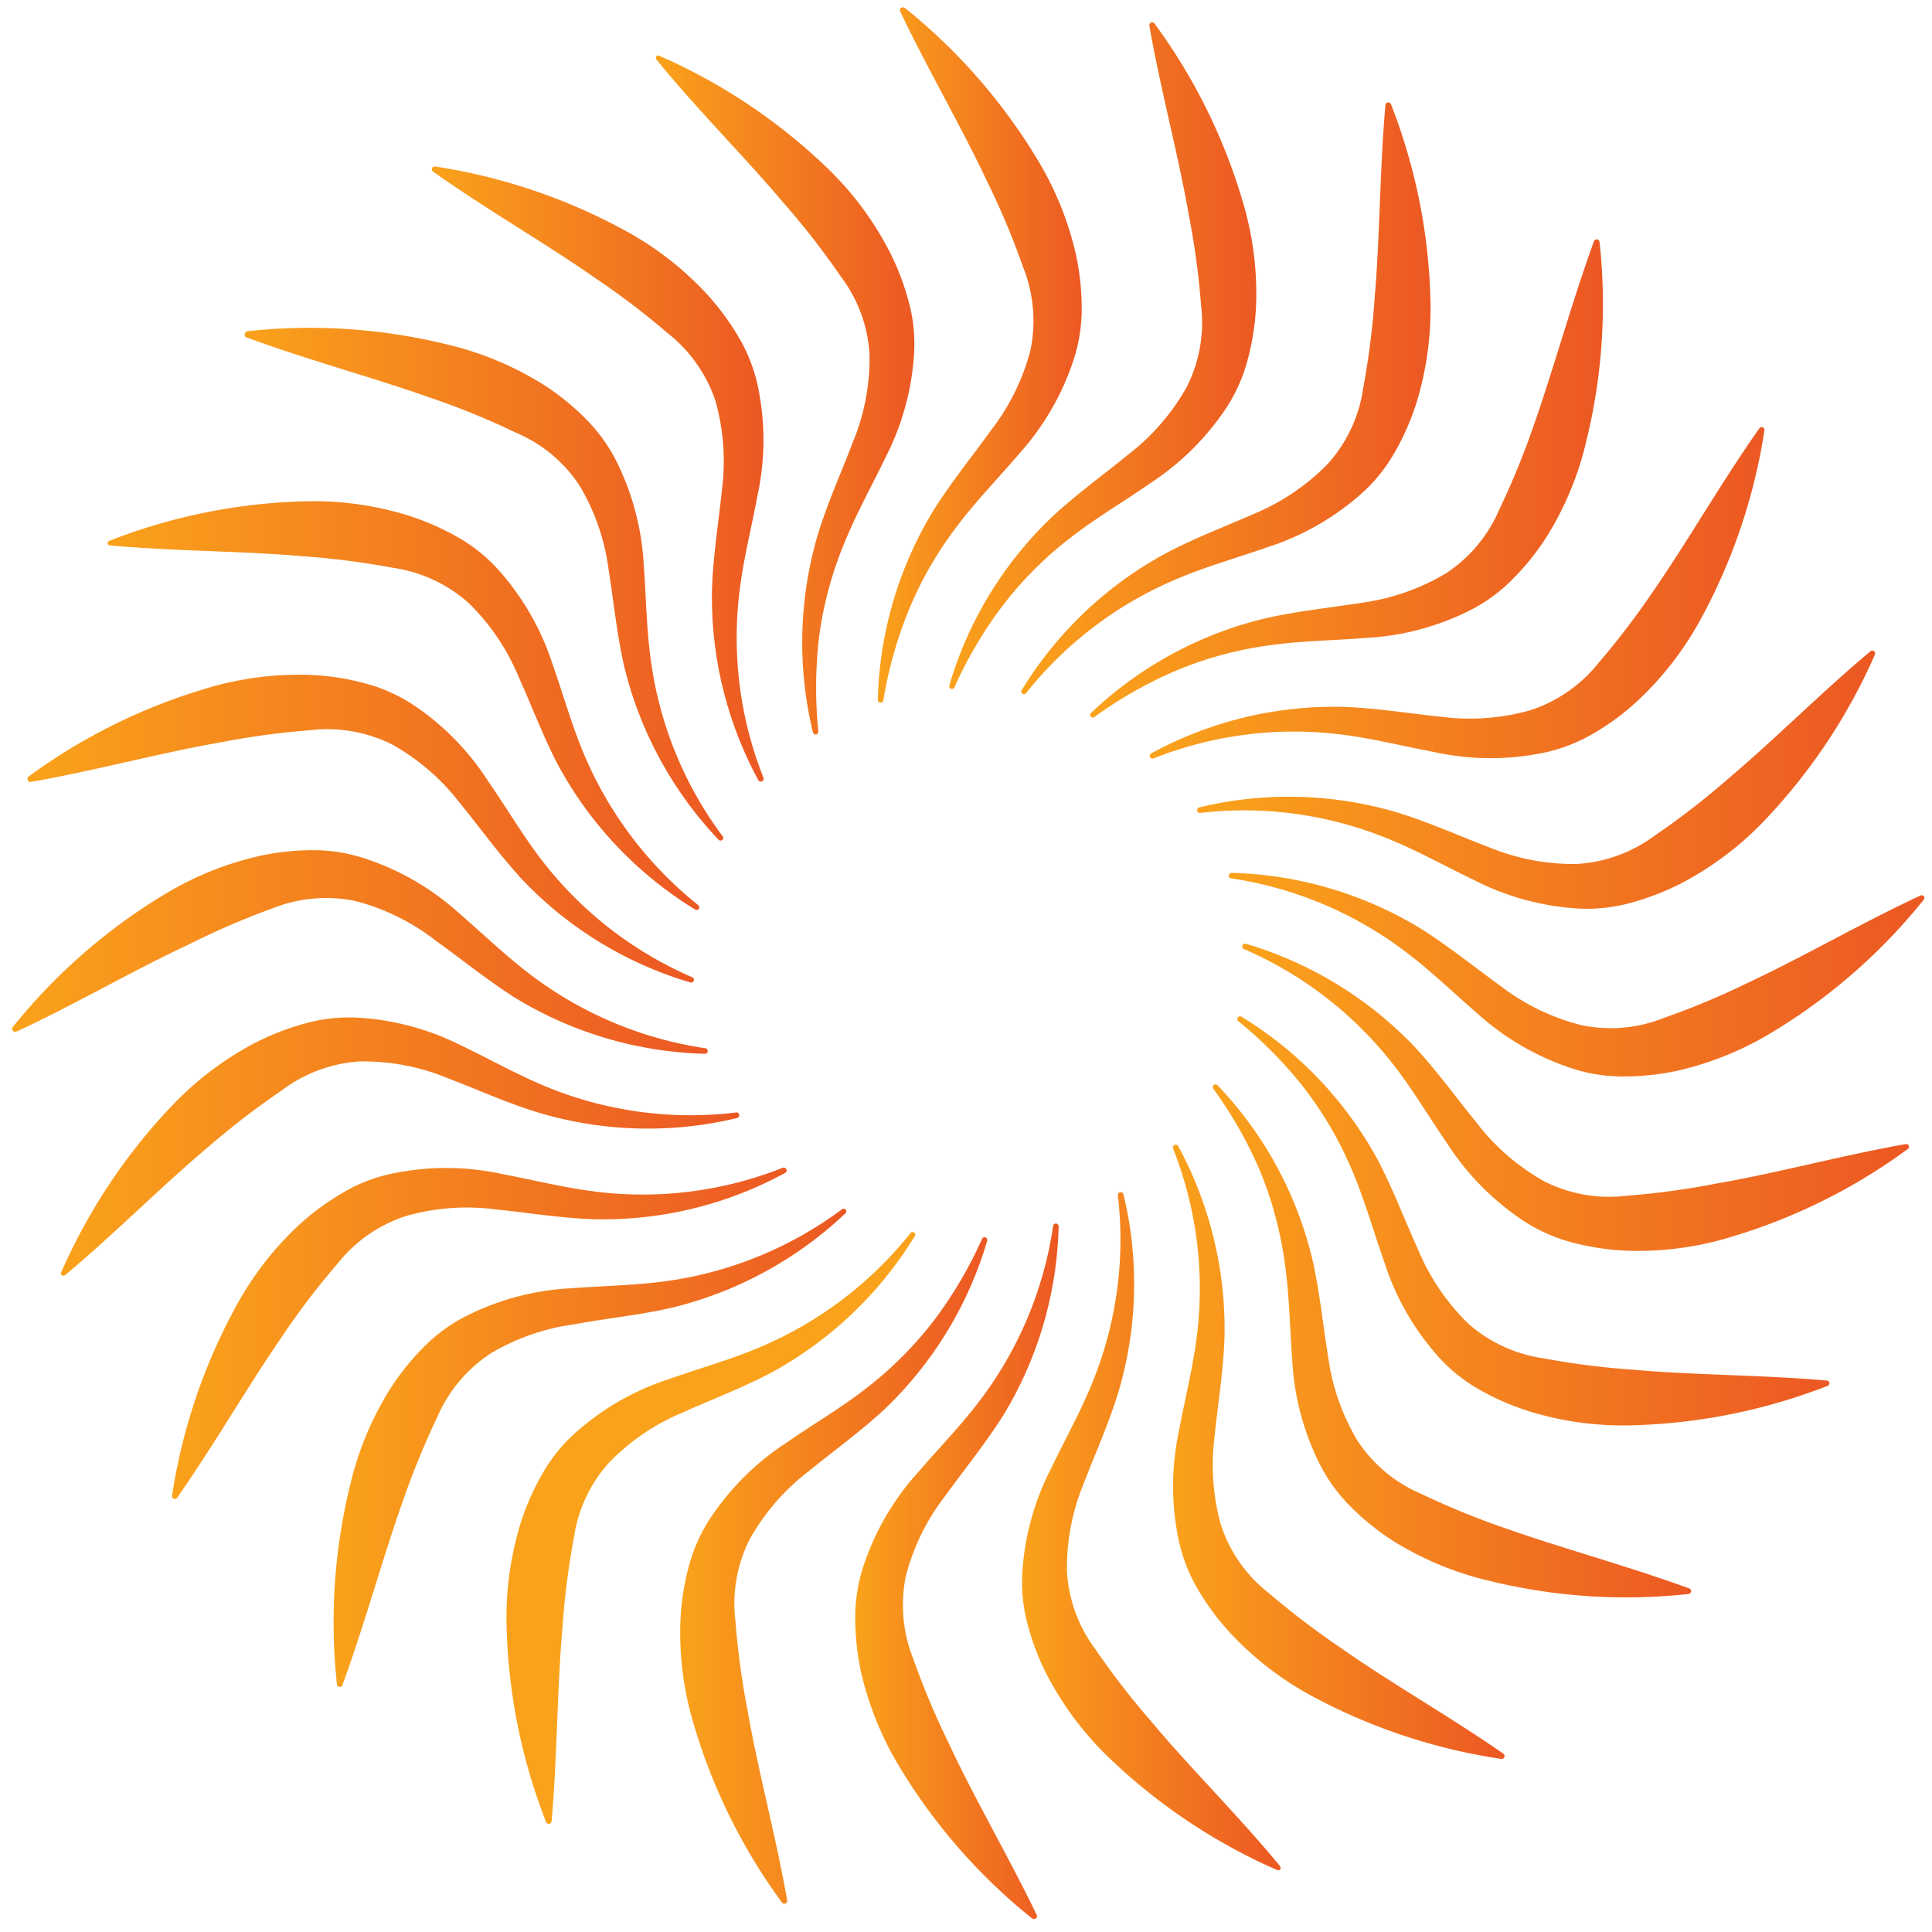
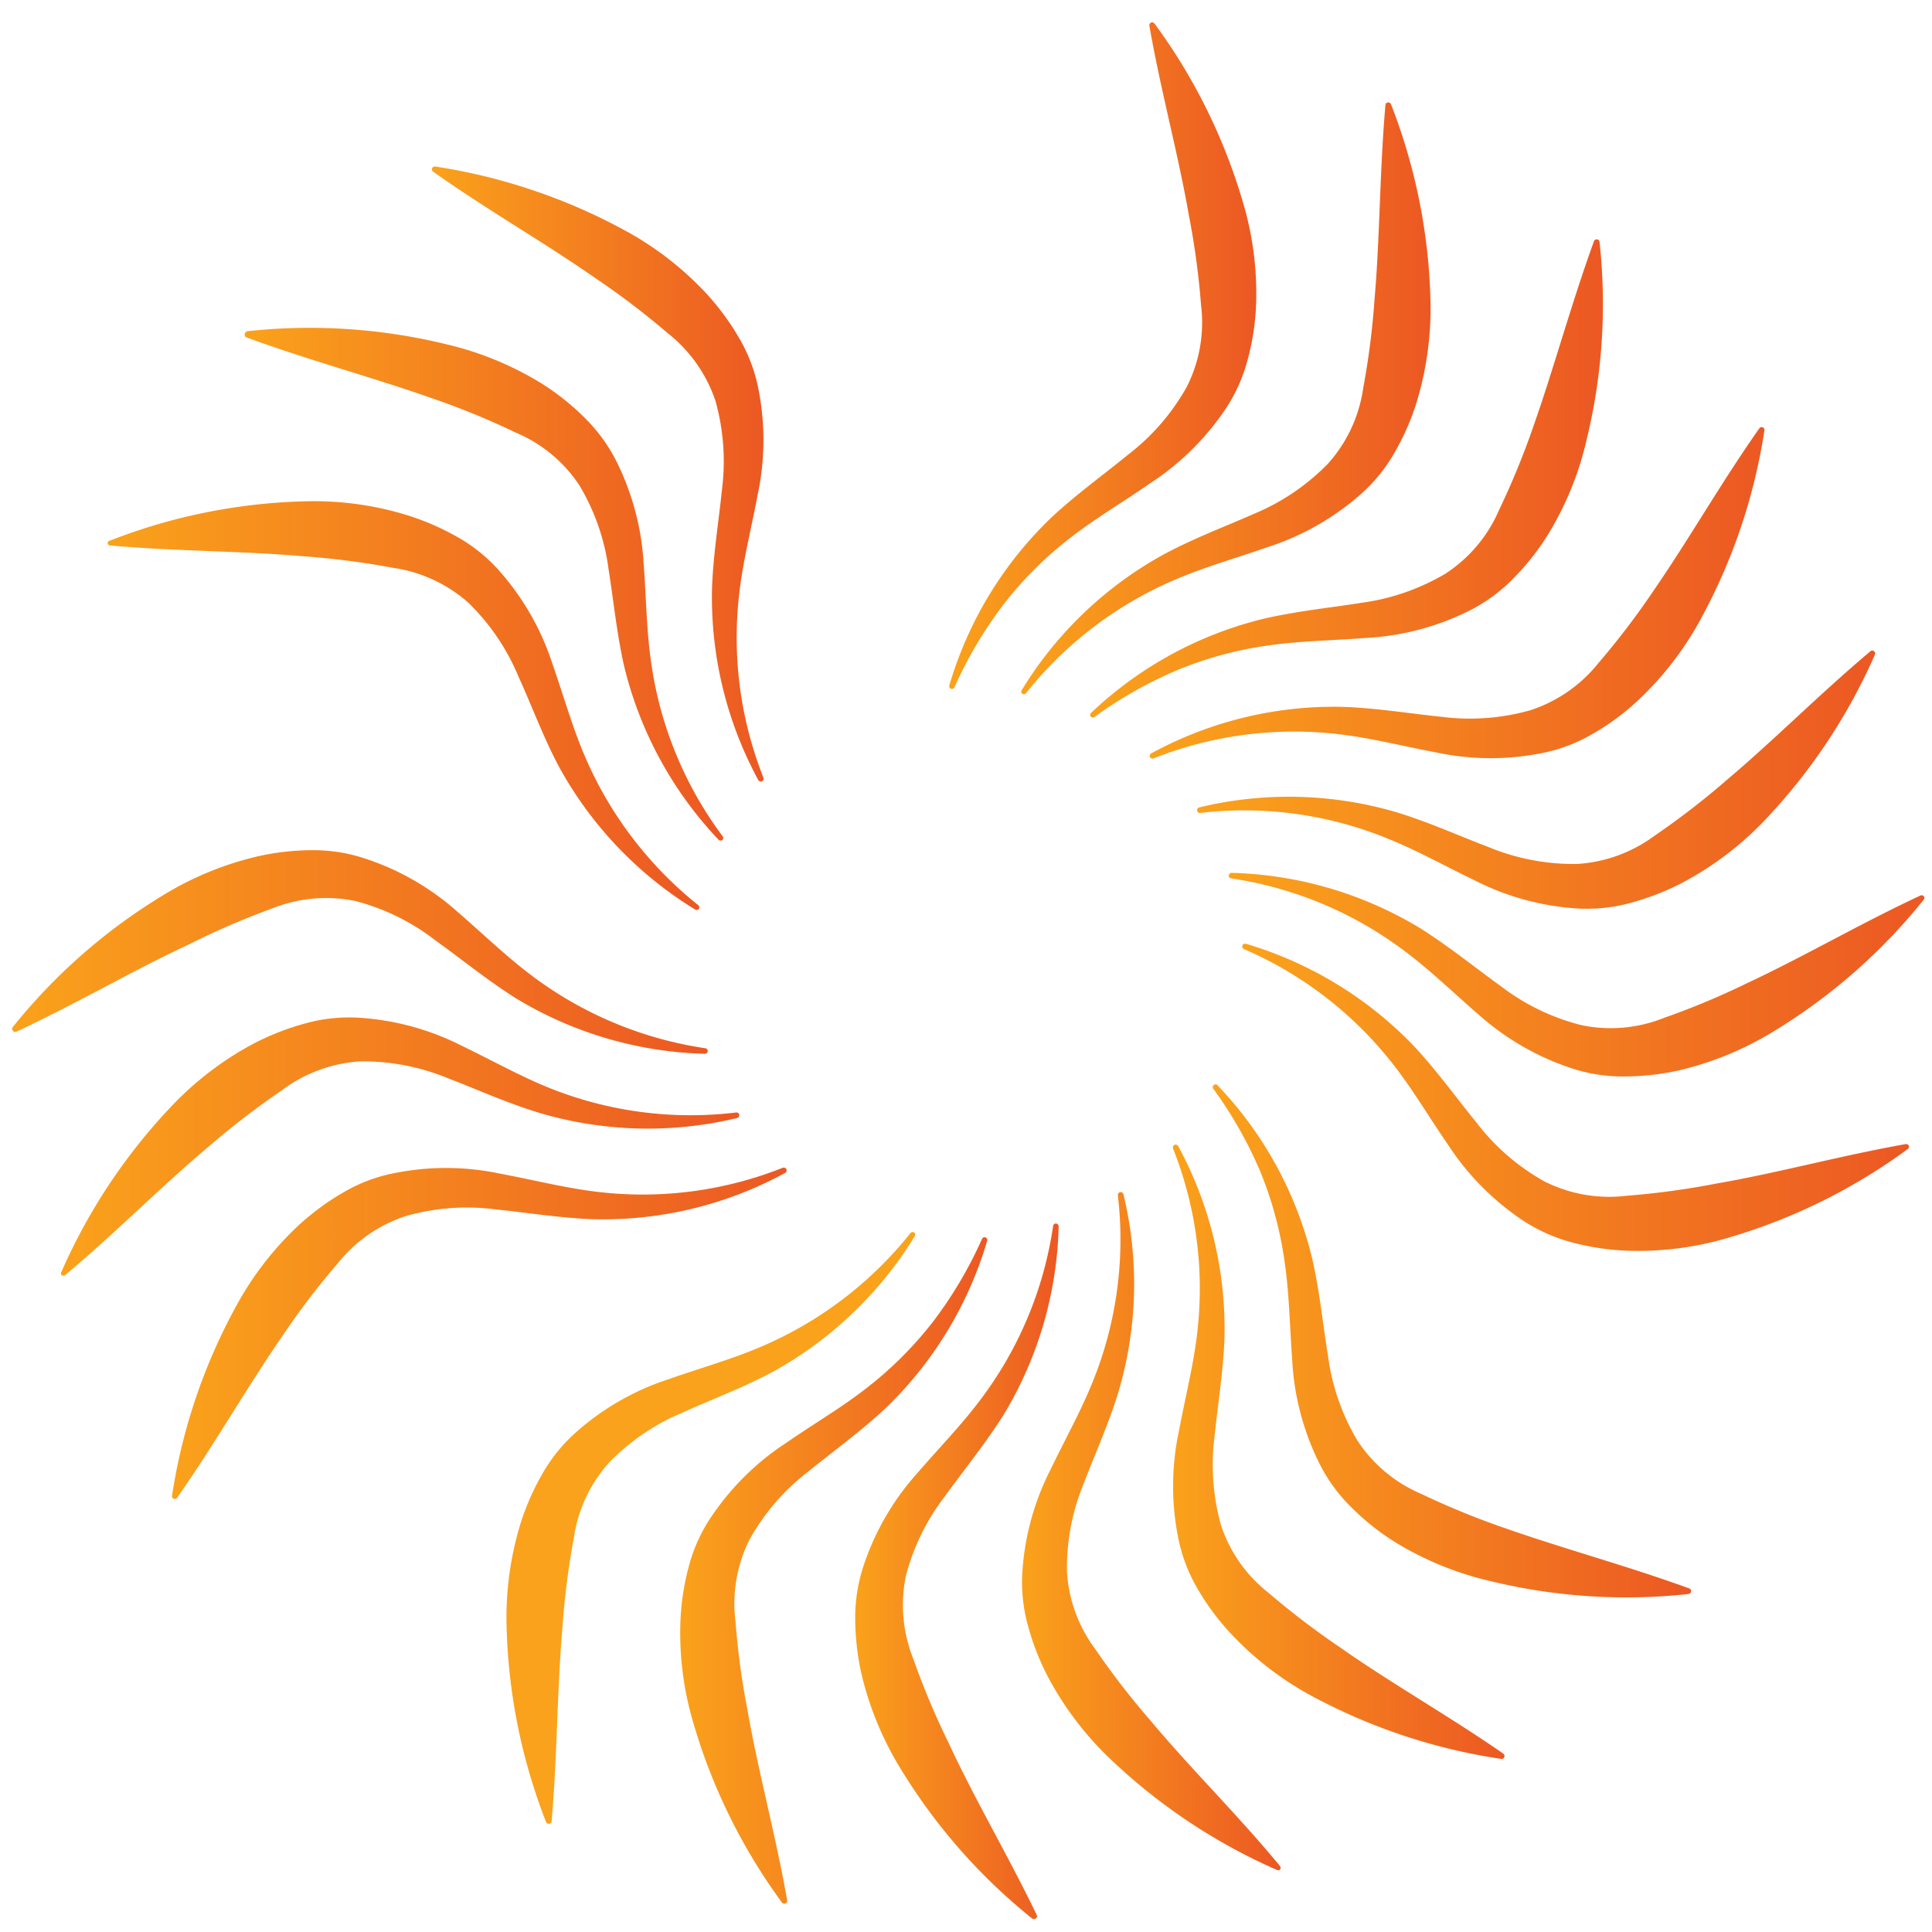
<svg xmlns="http://www.w3.org/2000/svg" width="94" height="94" fill="none">
-   <path d="M48.07 8.916A37.982 37.982 0 0 1 49.78 13a7.043 7.043 0 0 1 .358 4.027 10.782 10.782 0 0 1-1.921 3.906c-.89 1.242-1.92 2.504-2.792 3.887a18.57 18.57 0 0 0-2.715 9.22.135.135 0 0 0 .27.02 20.407 20.407 0 0 1 1.28-4.483 17.927 17.927 0 0 1 2.305-3.976c.916-1.223 1.998-2.324 3.06-3.567a12.805 12.805 0 0 0 2.562-4.386c.3-.866.45-1.778.442-2.695a12.274 12.274 0 0 0-.295-2.632 15.623 15.623 0 0 0-1.92-4.661A27.95 27.95 0 0 0 44.01.374a.154.154 0 0 0-.147 0 .133.133 0 0 0-.08.133.134.134 0 0 0 .016.053c1.383 2.9 2.99 5.622 4.27 8.356Z" fill="url(#a)" />
  <path d="M46.149 84.79a38.048 38.048 0 0 1-1.716-4.085 7.044 7.044 0 0 1-.359-4.027 10.784 10.784 0 0 1 1.921-3.906c.897-1.242 1.921-2.497 2.805-3.886a18.57 18.57 0 0 0 2.708-9.214.148.148 0 0 0-.115-.141.136.136 0 0 0-.137.065.137.137 0 0 0-.017.05 18.447 18.447 0 0 1-3.553 8.478c-.922 1.229-2.005 2.33-3.074 3.573a12.704 12.704 0 0 0-2.561 4.38c-.3.866-.45 1.778-.442 2.695a12.7 12.7 0 0 0 .295 2.631 15.722 15.722 0 0 0 1.92 4.662 27.972 27.972 0 0 0 6.404 7.286.14.14 0 0 0 .147 0 .133.133 0 0 0 .079-.133.134.134 0 0 0-.015-.052c-1.409-2.92-3.01-5.616-4.29-8.376Z" fill="url(#b)" />
-   <path d="M38.21 9.973a37.608 37.608 0 0 1 2.714 3.502 6.915 6.915 0 0 1 1.383 3.797 10.681 10.681 0 0 1-.826 4.277c-.544 1.428-1.217 2.913-1.697 4.482a18.567 18.567 0 0 0-.23 9.605.134.134 0 0 0 .191.087.135.135 0 0 0 .071-.132 21.131 21.131 0 0 1 .045-4.674c.21-1.526.612-3.02 1.198-4.444.57-1.421 1.325-2.766 2.036-4.239a12.766 12.766 0 0 0 1.37-4.904 7.785 7.785 0 0 0-.27-2.715 12.239 12.239 0 0 0-.966-2.472 15.457 15.457 0 0 0-3.054-4.04A27.943 27.943 0 0 0 32.1 2.724a.128.128 0 0 0-.148 0 .135.135 0 0 0-.03.149.135.135 0 0 0 .03.044c2.069 2.529 4.297 4.725 6.256 7.056Z" fill="url(#c)" />
  <path d="M56.01 83.753a38.114 38.114 0 0 1-2.71-3.502 6.992 6.992 0 0 1-1.389-3.804c-.021-1.46.255-2.908.813-4.258.545-1.434 1.223-2.913 1.697-4.482a18.466 18.466 0 0 0 .237-9.604.14.14 0 0 0-.147-.102.147.147 0 0 0-.122.153 18.428 18.428 0 0 1-1.236 9.105c-.576 1.428-1.331 2.766-2.042 4.245a12.76 12.76 0 0 0-1.364 4.905 7.946 7.946 0 0 0 .275 2.715c.232.854.556 1.68.967 2.465a15.582 15.582 0 0 0 3.048 4.008 28.065 28.065 0 0 0 8.08 5.379.154.154 0 0 0 .148 0 .141.141 0 0 0 0-.199c-2.068-2.503-4.303-4.693-6.256-7.024Z" fill="url(#d)" />
  <path d="M28.957 13.526a38.342 38.342 0 0 1 3.528 2.683 7.044 7.044 0 0 1 2.33 3.31c.392 1.41.497 2.884.308 4.335-.154 1.518-.422 3.131-.48 4.764-.077 3.257.7 6.478 2.254 9.342a.141.141 0 0 0 .173.057.14.14 0 0 0 .077-.172 18.498 18.498 0 0 1-1.16-9.125c.186-1.523.57-3.015.871-4.623.364-1.686.381-3.429.052-5.122a7.889 7.889 0 0 0-.967-2.561 12.5 12.5 0 0 0-1.569-2.126 15.532 15.532 0 0 0-3.989-3.086 28.173 28.173 0 0 0-9.208-3.1.154.154 0 0 0-.14.058.141.141 0 0 0 .038.193c2.664 1.888 5.391 3.432 7.882 5.173Z" fill="url(#e)" />
  <path d="M65.249 80.187a39.127 39.127 0 0 1-3.522-2.682 6.935 6.935 0 0 1-2.324-3.31 10.922 10.922 0 0 1-.307-4.33c.153-1.523.422-3.13.48-4.763.077-3.257-.7-6.478-2.254-9.342a.141.141 0 0 0-.173-.057.141.141 0 0 0-.077.172A18.499 18.499 0 0 1 58.232 65c-.187 1.517-.57 3.015-.872 4.623a12.806 12.806 0 0 0-.05 5.122c.17.902.495 1.769.96 2.561.446.766.974 1.48 1.575 2.132a15.37 15.37 0 0 0 3.982 3.08 28.173 28.173 0 0 0 9.214 3.06.14.14 0 0 0 .135-.057.148.148 0 0 0-.032-.198c-2.664-1.844-5.398-3.388-7.895-5.136Z" fill="url(#f)" />
  <path d="M12.021 16.426c3.042 1.115 6.07 1.921 8.964 2.94a37.514 37.514 0 0 1 4.098 1.677 6.934 6.934 0 0 1 3.1 2.561 10.622 10.622 0 0 1 1.427 4.098c.243 1.511.397 3.137.762 4.732a18.652 18.652 0 0 0 4.597 8.432.148.148 0 0 0 .18 0 .135.135 0 0 0 0-.192 18.421 18.421 0 0 1-3.477-8.51c-.218-1.517-.23-3.06-.352-4.693a12.851 12.851 0 0 0-1.28-4.93 8.097 8.097 0 0 0-1.595-2.215 12.011 12.011 0 0 0-2.068-1.652 15.615 15.615 0 0 0-4.649-1.921 28.077 28.077 0 0 0-9.681-.64.135.135 0 0 0-.116.09.14.14 0 0 0-.018.137.14.14 0 0 0 .108.086Z" fill="url(#g)" />
  <path d="M82.198 77.287c-3.048-1.108-6.077-1.92-8.965-2.933a38.83 38.83 0 0 1-4.098-1.677 6.946 6.946 0 0 1-3.099-2.6 10.713 10.713 0 0 1-1.421-4.104c-.25-1.511-.403-3.131-.768-4.725a18.499 18.499 0 0 0-4.604-8.44.134.134 0 0 0-.205.173 20.273 20.273 0 0 1 2.299 4.066c.579 1.426.975 2.919 1.178 4.444.218 1.524.237 3.067.358 4.7.091 1.712.527 3.39 1.281 4.93.4.825.94 1.574 1.594 2.215a12.05 12.05 0 0 0 2.069 1.659 15.597 15.597 0 0 0 4.648 1.92c3.167.777 6.446.994 9.688.64a.135.135 0 0 0 .115-.089.14.14 0 0 0-.07-.18Z" fill="url(#h)" />
  <path d="M5.336 26.537c3.202.288 6.358.263 9.387.525 1.474.105 2.94.293 4.393.564a7.042 7.042 0 0 1 3.668 1.696 10.75 10.75 0 0 1 2.44 3.592c.64 1.396 1.197 2.927 1.96 4.367a18.645 18.645 0 0 0 6.62 6.96.141.141 0 0 0 .18 0 .135.135 0 0 0 0-.192 18.691 18.691 0 0 1-5.559-7.325c-.595-1.408-1.011-2.894-1.55-4.437a12.806 12.806 0 0 0-2.509-4.43 7.869 7.869 0 0 0-2.113-1.73 12.45 12.45 0 0 0-2.427-1.056 15.427 15.427 0 0 0-4.988-.679c-3.26.08-6.48.73-9.514 1.921a.141.141 0 0 0-.09.115.134.134 0 0 0 .102.11Z" fill="url(#i)" />
-   <path d="M88.882 67.17c-3.202-.281-6.358-.256-9.393-.525a38.1 38.1 0 0 1-4.393-.557 7.044 7.044 0 0 1-3.668-1.696 10.924 10.924 0 0 1-2.434-3.599c-.64-1.396-1.203-2.92-1.965-4.367a18.518 18.518 0 0 0-6.627-6.96.134.134 0 0 0-.154.218 20.19 20.19 0 0 1 3.272 3.342 17.926 17.926 0 0 1 2.292 3.983c.596 1.409 1.012 2.9 1.556 4.444a12.673 12.673 0 0 0 2.504 4.43 7.869 7.869 0 0 0 2.113 1.73 12.23 12.23 0 0 0 2.426 1.056c1.617.497 3.304.727 4.995.678a28.172 28.172 0 0 0 9.514-1.92.14.14 0 0 0 .09-.122.135.135 0 0 0-.128-.135Z" fill="url(#j)" />
-   <path d="M1.5 38.043c3.202-.563 6.212-1.396 9.208-1.92 1.45-.283 2.914-.482 4.386-.596a7.043 7.043 0 0 1 3.99.698 10.828 10.828 0 0 1 3.284 2.836c.967 1.185 1.921 2.517 3.022 3.714a18.492 18.492 0 0 0 8.203 5.026.135.135 0 0 0 .16-.081.134.134 0 0 0-.065-.169 18.51 18.51 0 0 1-7.273-5.628c-.941-1.21-1.729-2.56-2.651-3.893a12.735 12.735 0 0 0-3.566-3.675 7.958 7.958 0 0 0-2.491-1.12 11.959 11.959 0 0 0-2.613-.397c-1.69-.06-3.38.157-5 .64a28.127 28.127 0 0 0-8.702 4.303.141.141 0 0 0-.051.14.14.14 0 0 0 .16.122Z" fill="url(#k)" />
  <path d="M92.718 55.665c-3.202.57-6.211 1.402-9.208 1.92a38.59 38.59 0 0 1-4.392.596 6.999 6.999 0 0 1-3.983-.704 10.755 10.755 0 0 1-3.285-2.843c-.966-1.185-1.92-2.51-3.028-3.708a18.66 18.66 0 0 0-8.202-5.007.14.14 0 0 0-.167.077.136.136 0 0 0 .026.15.132.132 0 0 0 .044.03 18.51 18.51 0 0 1 7.274 5.628c.948 1.21 1.736 2.56 2.651 3.886a12.92 12.92 0 0 0 3.567 3.637 8.19 8.19 0 0 0 2.49 1.127c.857.225 1.735.359 2.62.397 1.69.062 3.38-.154 5-.64a28 28 0 0 0 8.701-4.31.134.134 0 0 0 .052-.134.141.141 0 0 0-.16-.102Z" fill="url(#l)" />
  <path d="M13.257 44.196a7.044 7.044 0 0 1 4.027-.36 10.784 10.784 0 0 1 3.906 1.922c1.242.89 2.503 1.92 3.887 2.798a18.633 18.633 0 0 0 9.213 2.715.135.135 0 0 0 .076-.252.136.136 0 0 0-.05-.017 18.569 18.569 0 0 1-8.478-3.56c-1.222-.922-2.33-1.998-3.566-3.067a12.677 12.677 0 0 0-4.386-2.561 8.023 8.023 0 0 0-2.696-.449c-.885.003-1.767.102-2.631.295a15.626 15.626 0 0 0-4.662 1.92 27.973 27.973 0 0 0-7.286 6.404.128.128 0 0 0 0 .14.14.14 0 0 0 .186.071c2.939-1.37 5.634-2.958 8.394-4.245a37.978 37.978 0 0 1 4.066-1.755Z" fill="url(#m)" />
  <path d="M93.441 43.57c-2.939 1.37-5.634 2.95-8.394 4.244a37.961 37.961 0 0 1-4.085 1.71 6.967 6.967 0 0 1-4.028.352c-1.416-.358-2.745-1-3.905-1.889-1.243-.896-2.504-1.92-3.887-2.798a18.639 18.639 0 0 0-9.214-2.721.147.147 0 0 0-.14.115.129.129 0 0 0 .115.154c3.08.459 5.995 1.685 8.477 3.566 1.223.916 2.33 1.998 3.567 3.067a12.804 12.804 0 0 0 4.385 2.561 7.854 7.854 0 0 0 2.696.442c.885 0 1.767-.097 2.632-.288a15.621 15.621 0 0 0 4.661-1.92 27.973 27.973 0 0 0 7.287-6.404.134.134 0 0 0 0-.147.14.14 0 0 0-.167-.045Z" fill="url(#n)" />
  <path d="M13.711 53.051a7.043 7.043 0 0 1 3.804-1.409 10.776 10.776 0 0 1 4.264.814c1.428.544 2.913 1.223 4.482 1.696a18.568 18.568 0 0 0 9.604.244.147.147 0 0 0 .103-.148.136.136 0 0 0-.048-.091.134.134 0 0 0-.1-.03 18.446 18.446 0 0 1-9.117-1.204c-1.422-.576-2.766-1.332-4.239-2.043a12.808 12.808 0 0 0-4.91-1.357 7.959 7.959 0 0 0-2.716.275c-.853.233-1.68.555-2.465.96a15.596 15.596 0 0 0-4.002 3.036 28.064 28.064 0 0 0-5.385 8.093.14.14 0 0 0 0 .141.147.147 0 0 0 .199 0c2.484-2.087 4.674-4.316 7.005-6.275a39.267 39.267 0 0 1 3.521-2.702Z" fill="url(#o)" />
  <path d="M80.494 40.667a7.043 7.043 0 0 1-3.797 1.37 10.885 10.885 0 0 1-4.264-.819c-1.428-.544-2.914-1.217-4.482-1.697a18.568 18.568 0 0 0-9.605-.237.14.14 0 0 0-.087.198.134.134 0 0 0 .132.071 18.447 18.447 0 0 1 9.111 1.242c1.422.57 2.767 1.326 4.24 2.036a12.805 12.805 0 0 0 4.904 1.364 7.998 7.998 0 0 0 2.721-.275c.853-.233 1.68-.555 2.465-.96a15.598 15.598 0 0 0 4.015-3.035 28.065 28.065 0 0 0 5.378-8.08.14.14 0 0 0-.217-.161c-2.485 2.087-4.68 4.316-7.005 6.275a38.403 38.403 0 0 1-3.509 2.708Z" fill="url(#p)" />
  <path d="M19.768 59.16a10.814 10.814 0 0 1 4.329-.32c1.524.153 3.13.422 4.77.48a18.517 18.517 0 0 0 9.336-2.254.141.141 0 0 0 .064-.167.147.147 0 0 0-.18-.083 18.472 18.472 0 0 1-9.118 1.16c-1.523-.187-3.022-.57-4.629-.872a12.718 12.718 0 0 0-5.09-.038 7.836 7.836 0 0 0-2.561.96c-.766.447-1.483.972-2.139 1.57a15.505 15.505 0 0 0-3.08 3.988 27.903 27.903 0 0 0-3.099 9.188.128.128 0 0 0 .058.135.141.141 0 0 0 .192-.039c1.857-2.657 3.4-5.378 5.122-7.869a36.34 36.34 0 0 1 2.683-3.521 6.98 6.98 0 0 1 3.343-2.318Z" fill="url(#q)" />
  <path d="M74.45 34.559a10.834 10.834 0 0 1-4.335.314c-1.518-.154-3.125-.423-4.764-.48a18.567 18.567 0 0 0-9.335 2.26.134.134 0 0 0-.077.128.135.135 0 0 0 .192.115 18.568 18.568 0 0 1 9.118-1.16c1.523.187 3.015.57 4.623.872 1.676.358 3.407.373 5.09.045a7.891 7.891 0 0 0 2.561-.967c.768-.44 1.483-.967 2.132-1.57a15.647 15.647 0 0 0 3.086-3.982 28.005 28.005 0 0 0 3.106-9.194.129.129 0 0 0-.058-.135.136.136 0 0 0-.104-.022.134.134 0 0 0-.088.06c-1.863 2.651-3.406 5.373-5.122 7.863a38.348 38.348 0 0 1-2.683 3.528 7.044 7.044 0 0 1-3.342 2.325Z" fill="url(#r)" />
-   <path d="M32.703 63.622a18.703 18.703 0 0 0 8.439-4.597.134.134 0 0 0 0-.18.141.141 0 0 0-.186 0 18.568 18.568 0 0 1-8.51 3.484c-1.523.211-3.067.23-4.693.352-1.713.09-3.39.526-4.93 1.28a7.977 7.977 0 0 0-2.216 1.588 12.515 12.515 0 0 0-1.652 2.069 15.45 15.45 0 0 0-1.92 4.648 27.957 27.957 0 0 0-.64 9.688.147.147 0 0 0 .089.115.143.143 0 0 0 .108-.007.14.14 0 0 0 .071-.083c1.108-3.041 1.921-6.07 2.933-8.932a39.988 39.988 0 0 1 1.677-4.098 7.043 7.043 0 0 1 2.6-3.099 10.725 10.725 0 0 1 4.098-1.421c1.53-.288 3.15-.442 4.732-.807Z" fill="url(#s)" />
  <path d="M61.516 30.096a18.567 18.567 0 0 0-8.439 4.598.134.134 0 0 0 0 .18.135.135 0 0 0 .186 0 20.288 20.288 0 0 1 4.072-2.293 18.054 18.054 0 0 1 4.437-1.185c1.524-.217 3.067-.23 4.694-.358 1.713-.09 3.39-.526 4.93-1.28.825-.4 1.574-.94 2.215-1.595.626-.627 1.18-1.32 1.652-2.068a15.317 15.317 0 0 0 1.921-4.649c.777-3.165.994-6.442.64-9.681a.14.14 0 0 0-.21-.1.141.141 0 0 0-.059.068c-1.107 3.048-1.92 6.076-2.932 8.964a38.822 38.822 0 0 1-1.678 4.098 7.004 7.004 0 0 1-2.6 3.105 10.84 10.84 0 0 1-4.097 1.428c-1.53.243-3.144.404-4.732.768Z" fill="url(#t)" />
  <path d="M37.537 66.78a18.645 18.645 0 0 0 6.96-6.62.128.128 0 0 0 0-.173.135.135 0 0 0-.192 0 18.631 18.631 0 0 1-7.325 5.557c-1.409.602-2.894 1.012-4.437 1.556a12.684 12.684 0 0 0-4.431 2.51 7.963 7.963 0 0 0-1.729 2.107 12.094 12.094 0 0 0-1.063 2.427 15.635 15.635 0 0 0-.672 4.994 28.006 28.006 0 0 0 1.92 9.508.14.14 0 0 0 .122.09.135.135 0 0 0 .148-.128c.281-3.202.262-6.358.525-9.387.1-1.474.286-2.94.557-4.392a6.94 6.94 0 0 1 1.71-3.663 10.718 10.718 0 0 1 3.585-2.44c1.35-.614 2.881-1.184 4.322-1.946Z" fill="url(#u)" />
  <path d="M56.682 26.94a18.569 18.569 0 0 0-6.96 6.621.128.128 0 0 0 0 .173.134.134 0 0 0 .192 0 18.569 18.569 0 0 1 7.325-5.558c1.409-.601 2.894-1.018 4.437-1.555a12.806 12.806 0 0 0 4.457-2.51 7.966 7.966 0 0 0 1.728-2.107c.441-.768.798-1.582 1.063-2.427.492-1.617.72-3.304.673-4.994a28.072 28.072 0 0 0-1.921-9.515.135.135 0 0 0-.122-.083.134.134 0 0 0-.147.128c-.282 3.202-.263 6.352-.525 9.387a37.964 37.964 0 0 1-.557 4.386 6.961 6.961 0 0 1-1.71 3.669 10.776 10.776 0 0 1-3.592 2.44c-1.37.607-2.9 1.177-4.341 1.946Z" fill="url(#v)" />
  <path d="M48.031 60.369a.135.135 0 0 0-.077-.16.128.128 0 0 0-.172.064A20.28 20.28 0 0 1 45.4 64.3a18.154 18.154 0 0 1-3.253 3.247c-1.21.947-2.561 1.729-3.887 2.65a12.806 12.806 0 0 0-3.63 3.567c-.519.758-.9 1.6-1.127 2.49a12.01 12.01 0 0 0-.397 2.62 15.367 15.367 0 0 0 .64 4.994 27.989 27.989 0 0 0 4.303 8.702.135.135 0 0 0 .135.05.141.141 0 0 0 .115-.16c-.564-3.2-1.396-6.21-1.921-9.207a38.664 38.664 0 0 1-.596-4.386 6.929 6.929 0 0 1 .698-3.983 10.77 10.77 0 0 1 2.843-3.284c1.185-.967 2.51-1.921 3.708-3.029a18.569 18.569 0 0 0 5-8.202Z" fill="url(#w)" />
  <path d="M46.188 33.35a.134.134 0 0 0 .076.16.128.128 0 0 0 .173-.07 20.411 20.411 0 0 1 2.382-4.021 17.921 17.921 0 0 1 3.253-3.247c1.21-.947 2.561-1.735 3.886-2.657a12.921 12.921 0 0 0 3.637-3.566 7.958 7.958 0 0 0 1.12-2.491 12.01 12.01 0 0 0 .398-2.619c.062-1.69-.155-3.38-.64-5a27.882 27.882 0 0 0-4.303-8.696.14.14 0 0 0-.25.103c.563 3.201 1.396 6.21 1.92 9.207.283 1.452.482 2.918.596 4.392a6.93 6.93 0 0 1-.697 3.983 10.771 10.771 0 0 1-2.843 3.285c-1.185.973-2.51 1.92-3.708 3.035a18.525 18.525 0 0 0-5 8.202Z" fill="url(#x)" />
  <defs>
    <linearGradient id="a" x1="42.723" y1="17.252" x2="52.641" y2="17.252" gradientUnits="userSpaceOnUse">
      <stop stop-color="#FAA21B" />
      <stop offset="1" stop-color="#EC5823" />
    </linearGradient>
    <linearGradient id="b" x1="41.617" y1="76.379" x2="51.502" y2="76.379" gradientUnits="userSpaceOnUse">
      <stop stop-color="#FAA21B" />
      <stop offset="1" stop-color="#EC5823" />
    </linearGradient>
    <linearGradient id="c" x1="31.923" y1="19.15" x2="44.48" y2="19.15" gradientUnits="userSpaceOnUse">
      <stop stop-color="#FAA21B" />
      <stop offset="1" stop-color="#EC5823" />
    </linearGradient>
    <linearGradient id="d" x1="49.737" y1="74.428" x2="62.298" y2="74.428" gradientUnits="userSpaceOnUse">
      <stop stop-color="#FAA21B" />
      <stop offset="1" stop-color="#EC5823" />
    </linearGradient>
    <linearGradient id="e" x1="21.027" y1="23.002" x2="37.144" y2="23.002" gradientUnits="userSpaceOnUse">
      <stop stop-color="#FAA21B" />
      <stop offset="1" stop-color="#EC5823" />
    </linearGradient>
    <linearGradient id="f" x1="57.078" y1="70.573" x2="73.191" y2="70.573" gradientUnits="userSpaceOnUse">
      <stop stop-color="#FAA21B" />
      <stop offset="1" stop-color="#EC5823" />
    </linearGradient>
    <linearGradient id="g" x1="11.922" y1="28.371" x2="35.175" y2="28.371" gradientUnits="userSpaceOnUse">
      <stop stop-color="#FAA21B" />
      <stop offset="1" stop-color="#EC5823" />
    </linearGradient>
    <linearGradient id="h" x1="59.032" y1="65.192" x2="82.264" y2="65.192" gradientUnits="userSpaceOnUse">
      <stop stop-color="#FAA21B" />
      <stop offset="1" stop-color="#EC5823" />
    </linearGradient>
    <linearGradient id="i" x1="5.258" y1="34.288" x2="34.006" y2="34.288" gradientUnits="userSpaceOnUse">
      <stop stop-color="#FAA21B" />
      <stop offset="1" stop-color="#EC5823" />
    </linearGradient>
    <linearGradient id="j" x1="60.229" y1="59.361" x2="88.993" y2="59.361" gradientUnits="userSpaceOnUse">
      <stop stop-color="#FAA21B" />
      <stop offset="1" stop-color="#EC5823" />
    </linearGradient>
    <linearGradient id="k" x1="1.364" y1="40.286" x2="33.743" y2="40.286" gradientUnits="userSpaceOnUse">
      <stop stop-color="#FAA21B" />
      <stop offset="1" stop-color="#EC5823" />
    </linearGradient>
    <linearGradient id="l" x1="60.468" y1="53.356" x2="92.861" y2="53.356" gradientUnits="userSpaceOnUse">
      <stop stop-color="#FAA21B" />
      <stop offset="1" stop-color="#EC5823" />
    </linearGradient>
    <linearGradient id="m" x1=".618" y1="46.297" x2="34.412" y2="46.297" gradientUnits="userSpaceOnUse">
      <stop stop-color="#FAA21B" />
      <stop offset="1" stop-color="#EC5823" />
    </linearGradient>
    <linearGradient id="n" x1="59.812" y1="47.4" x2="93.609" y2="47.4" gradientUnits="userSpaceOnUse">
      <stop stop-color="#FAA21B" />
      <stop offset="1" stop-color="#EC5823" />
    </linearGradient>
    <linearGradient id="o" x1="2.994" y1="55.758" x2="35.948" y2="55.758" gradientUnits="userSpaceOnUse">
      <stop stop-color="#FAA21B" />
      <stop offset="1" stop-color="#EC5823" />
    </linearGradient>
    <linearGradient id="p" x1="58.27" y1="37.909" x2="91.214" y2="37.909" gradientUnits="userSpaceOnUse">
      <stop stop-color="#FAA21B" />
      <stop offset="1" stop-color="#EC5823" />
    </linearGradient>
    <linearGradient id="q" x1="8.393" y1="64.835" x2="38.255" y2="64.835" gradientUnits="userSpaceOnUse">
      <stop stop-color="#FAA21B" />
      <stop offset="1" stop-color="#EC5823" />
    </linearGradient>
    <linearGradient id="r" x1="55.963" y1="28.811" x2="85.831" y2="28.811" gradientUnits="userSpaceOnUse">
      <stop stop-color="#FAA21B" />
      <stop offset="1" stop-color="#EC5823" />
    </linearGradient>
    <linearGradient id="s" x1="16.25" y1="70.395" x2="41.161" y2="70.395" gradientUnits="userSpaceOnUse">
      <stop stop-color="#FAA21B" />
      <stop offset="1" stop-color="#EC5823" />
    </linearGradient>
    <linearGradient id="t" x1="53.063" y1="23.23" x2="77.974" y2="23.23" gradientUnits="userSpaceOnUse">
      <stop stop-color="#FAA21B" />
      <stop offset="1" stop-color="#EC5823" />
    </linearGradient>
    <linearGradient id="u" x1="4288.22" y1="3441.93" x2="4906.37" y2="3441.93" gradientUnits="userSpaceOnUse">
      <stop stop-color="#FAA21B" />
      <stop offset="1" stop-color="#EC5823" />
    </linearGradient>
    <linearGradient id="v" x1="49.705" y1="19.319" x2="69.591" y2="19.319" gradientUnits="userSpaceOnUse">
      <stop stop-color="#FAA21B" />
      <stop offset="1" stop-color="#EC5823" />
    </linearGradient>
    <linearGradient id="w" x1="33.108" y1="76.342" x2="48.027" y2="76.342" gradientUnits="userSpaceOnUse">
      <stop stop-color="#FAA21B" />
      <stop offset="1" stop-color="#EC5823" />
    </linearGradient>
    <linearGradient id="x" x1="46.195" y1="17.238" x2="61.114" y2="17.238" gradientUnits="userSpaceOnUse">
      <stop stop-color="#FAA21B" />
      <stop offset="1" stop-color="#EC5823" />
    </linearGradient>
  </defs>
</svg>